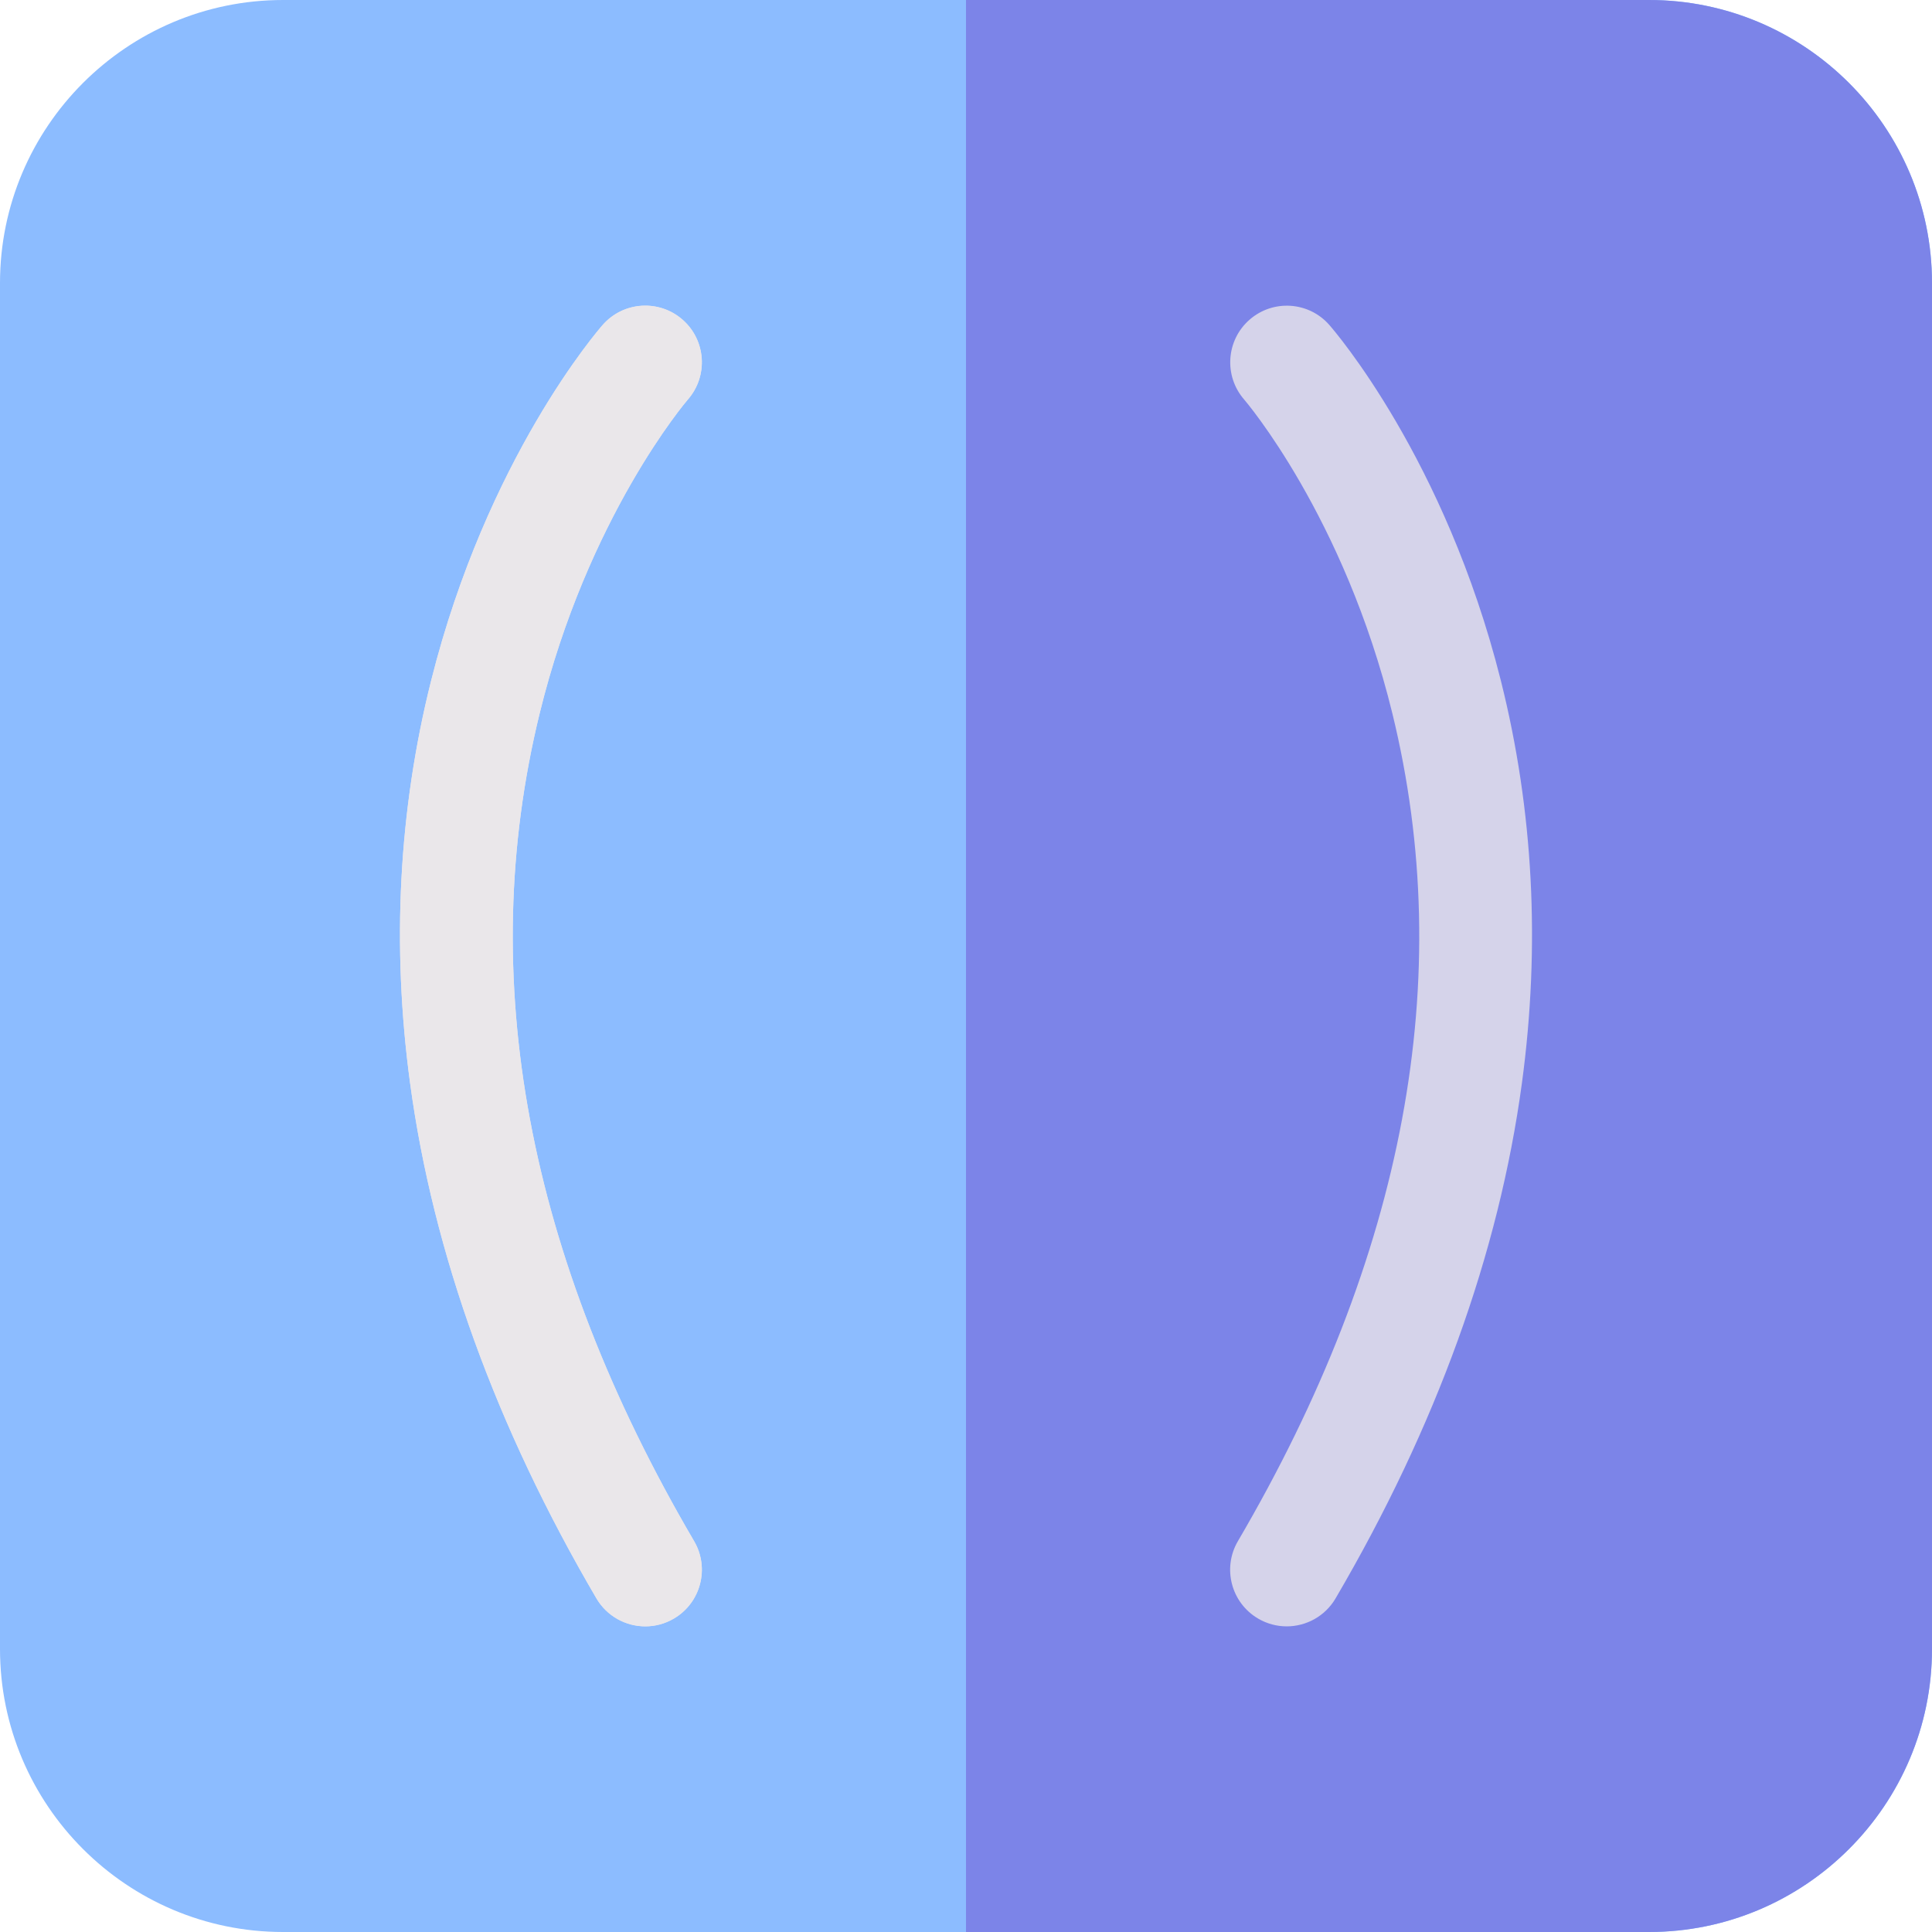
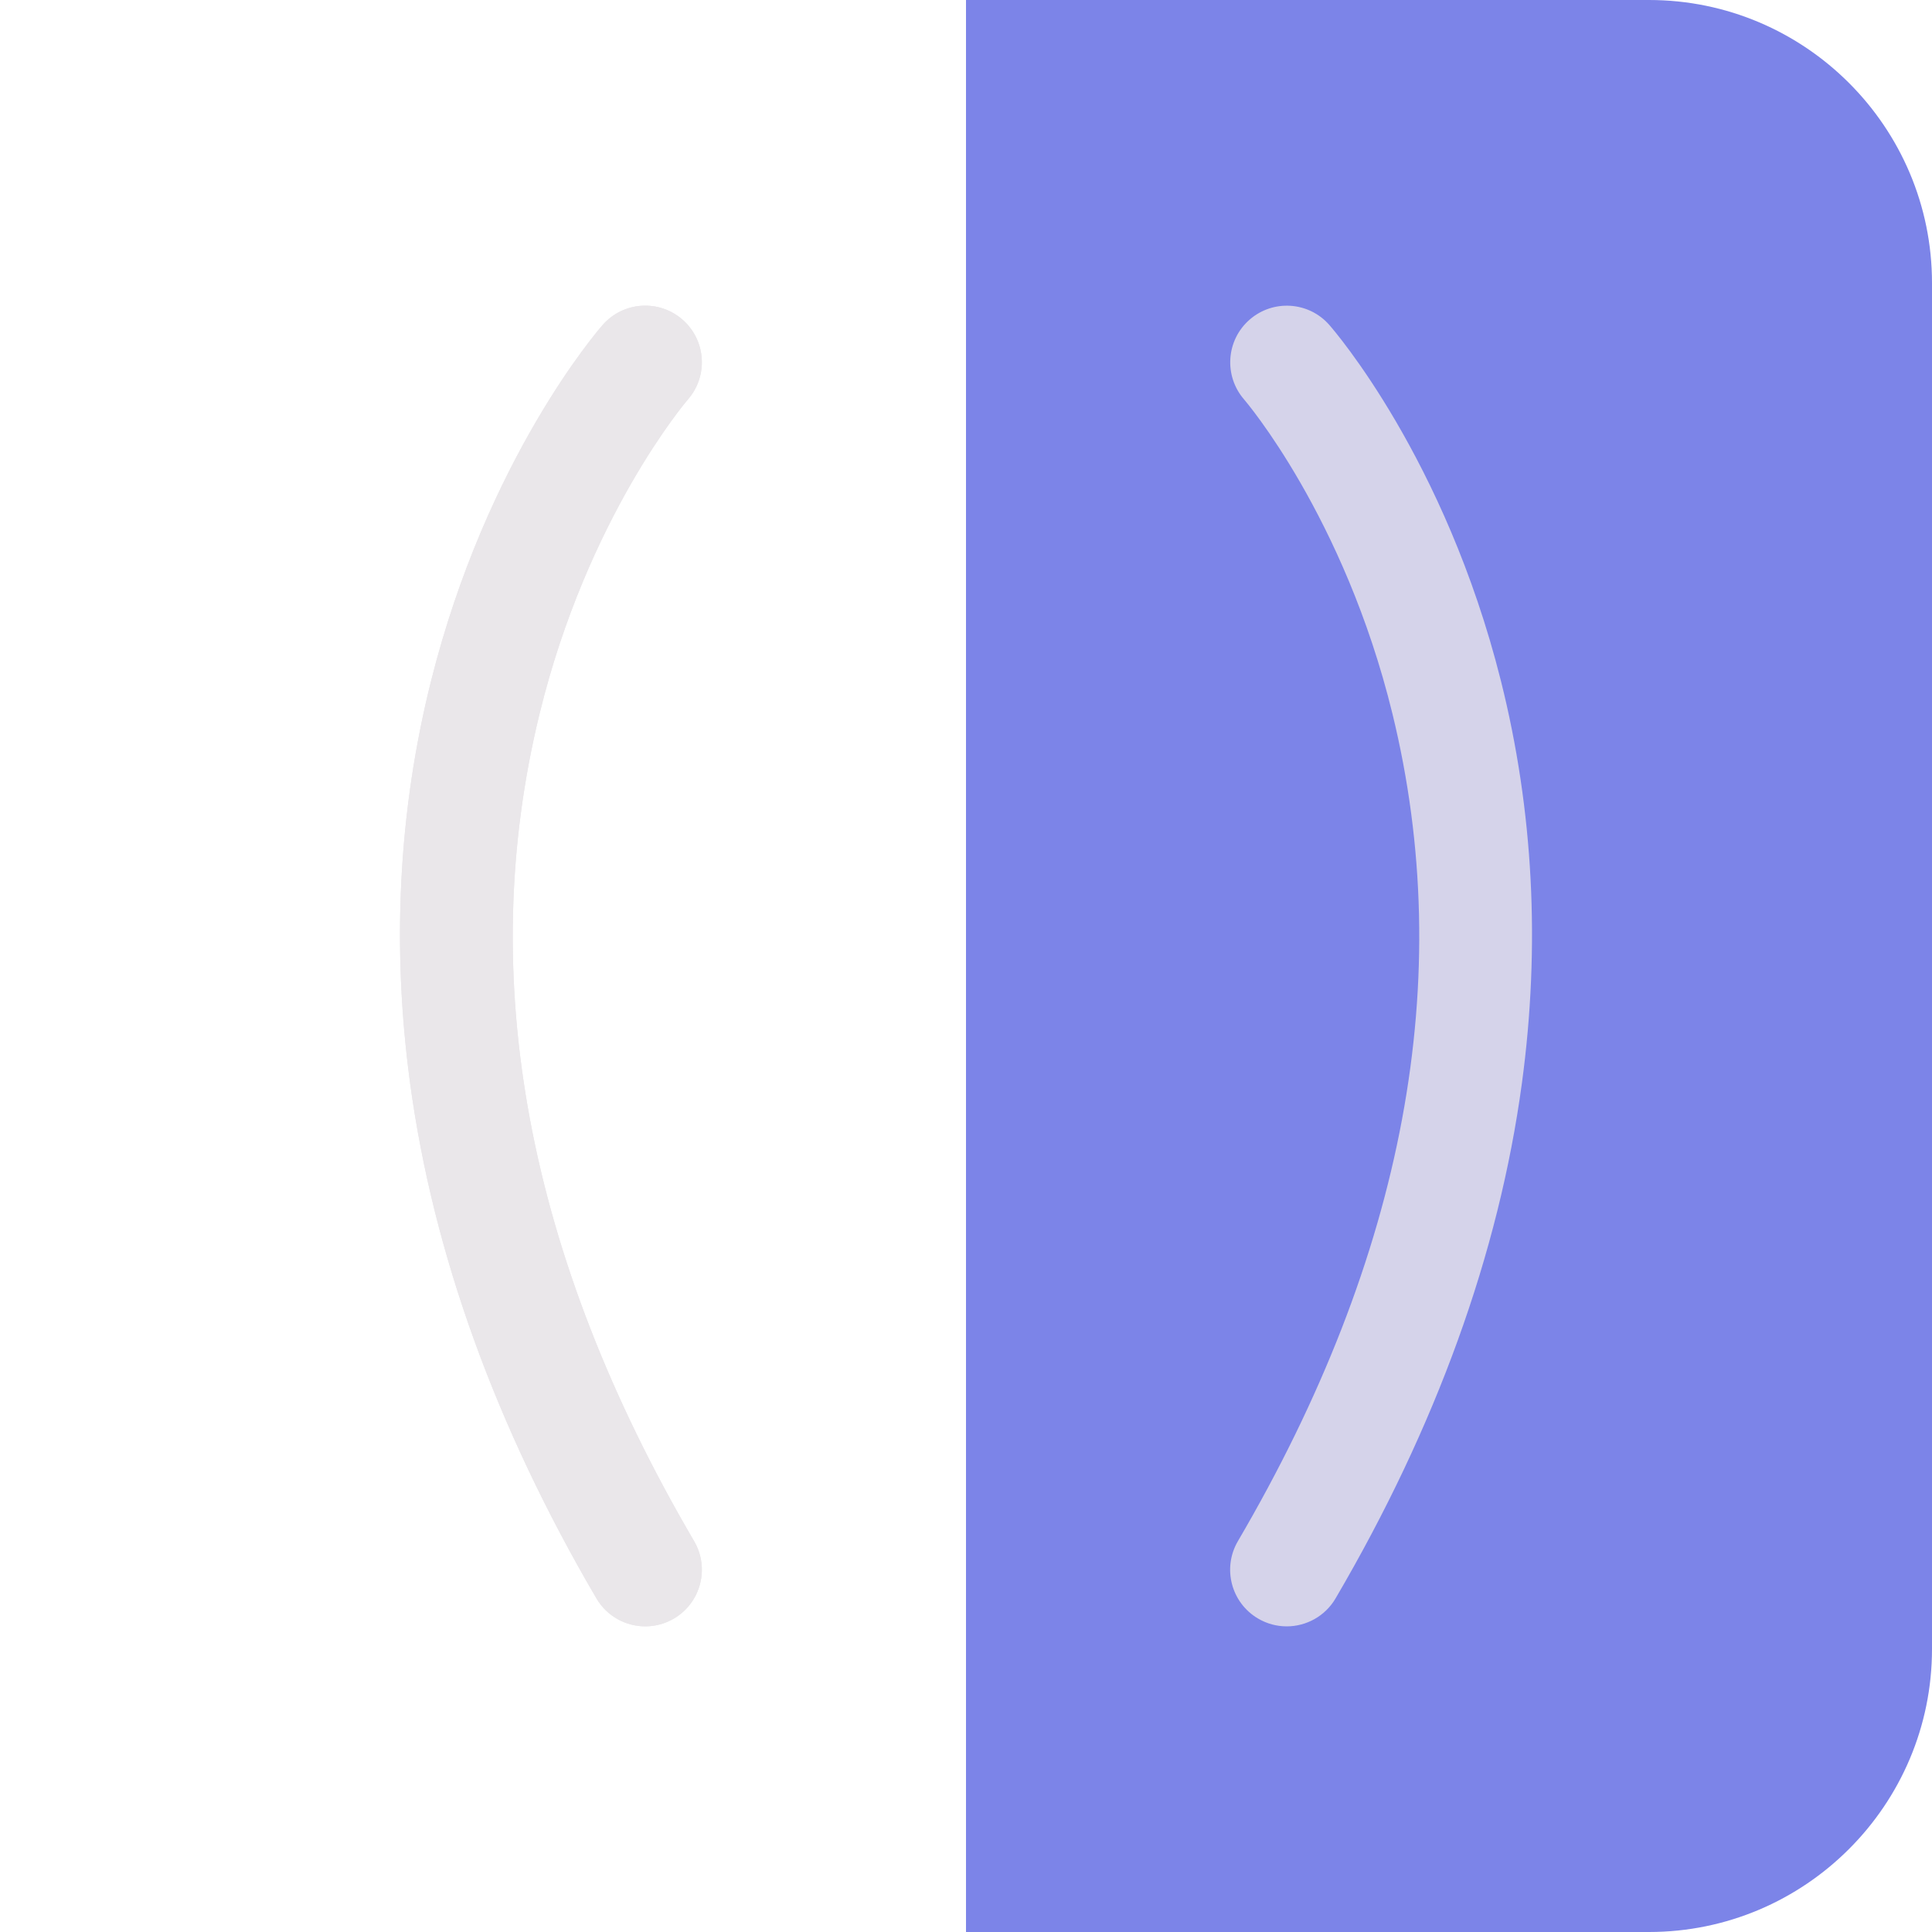
<svg xmlns="http://www.w3.org/2000/svg" id="Capa_1" enable-background="new 0 0 512 512" height="512" viewBox="0 0 512 512" width="512">
  <g>
    <g>
-       <path d="m437 0h-362c-41.355 0-75 33.645-75 75v362c0 41.355 33.645 75 75 75h362c41.355 0 75-33.645 75-75v-362c0-41.355-33.645-75-75-75z" fill="#8cbcff" />
      <g fill="#eae7ea">
-         <path d="m352.267 86.098c-5.458-6.21-14.897-6.817-21.122-1.376-6.226 5.439-6.861 14.908-1.439 21.149.264.304 26.516 30.96 39.3 83.26 17.1 69.954 3.323 143.733-40.947 219.287-4.188 7.147-1.788 16.337 5.359 20.525 2.383 1.396 4.993 2.061 7.569 2.061 5.149 0 10.164-2.655 12.956-7.419 26.669-45.516 43.284-91.465 49.384-136.573 4.922-36.404 3.041-72.291-5.59-106.663-14.778-58.848-44.224-92.833-45.47-94.251z" />
        <path d="m142.995 189.13c12.728-52.07 38.806-82.687 39.295-83.254 5.444-6.223 4.826-15.682-1.388-21.143-6.222-5.469-15.701-4.858-21.169 1.365-1.246 1.418-30.692 35.404-45.47 94.249-8.631 34.373-10.512 70.259-5.59 106.663 6.1 45.108 22.715 91.058 49.384 136.573 2.792 4.765 7.806 7.419 12.956 7.419 2.576 0 5.187-.664 7.569-2.061 7.147-4.188 9.547-13.377 5.359-20.525-44.269-75.553-58.045-149.332-40.946-219.286z" />
      </g>
    </g>
    <g>
      <path d="m437 0h-181v512h181c41.355 0 75-33.645 75-75v-362c0-41.355-33.645-75-75-75z" fill="#7c84e8" />
      <path d="m352.267 86.098c-5.458-6.21-14.897-6.817-21.122-1.376-6.226 5.439-6.861 14.908-1.439 21.149.264.304 26.516 30.96 39.3 83.26 17.1 69.954 3.323 143.733-40.947 219.287-4.188 7.147-1.788 16.337 5.359 20.525 2.383 1.396 4.993 2.061 7.569 2.061 5.149 0 10.164-2.655 12.956-7.419 26.669-45.516 43.284-91.465 49.384-136.573 4.922-36.404 3.041-72.291-5.59-106.663-14.778-58.848-44.224-92.833-45.47-94.251z" fill="#d5d3ea" />
      <path d="m142.995 189.13c12.728-52.07 38.806-82.687 39.295-83.254 5.444-6.223 4.826-15.682-1.388-21.143-6.222-5.469-15.701-4.858-21.169 1.365-1.246 1.418-30.692 35.404-45.47 94.249-8.631 34.373-10.512 70.259-5.59 106.663 6.1 45.108 22.715 91.058 49.384 136.573 2.792 4.765 7.806 7.419 12.956 7.419 2.576 0 5.187-.664 7.569-2.061 7.147-4.188 9.547-13.377 5.359-20.525-44.269-75.553-58.045-149.332-40.946-219.286z" fill="#eae7ea" />
    </g>
  </g>
</svg>